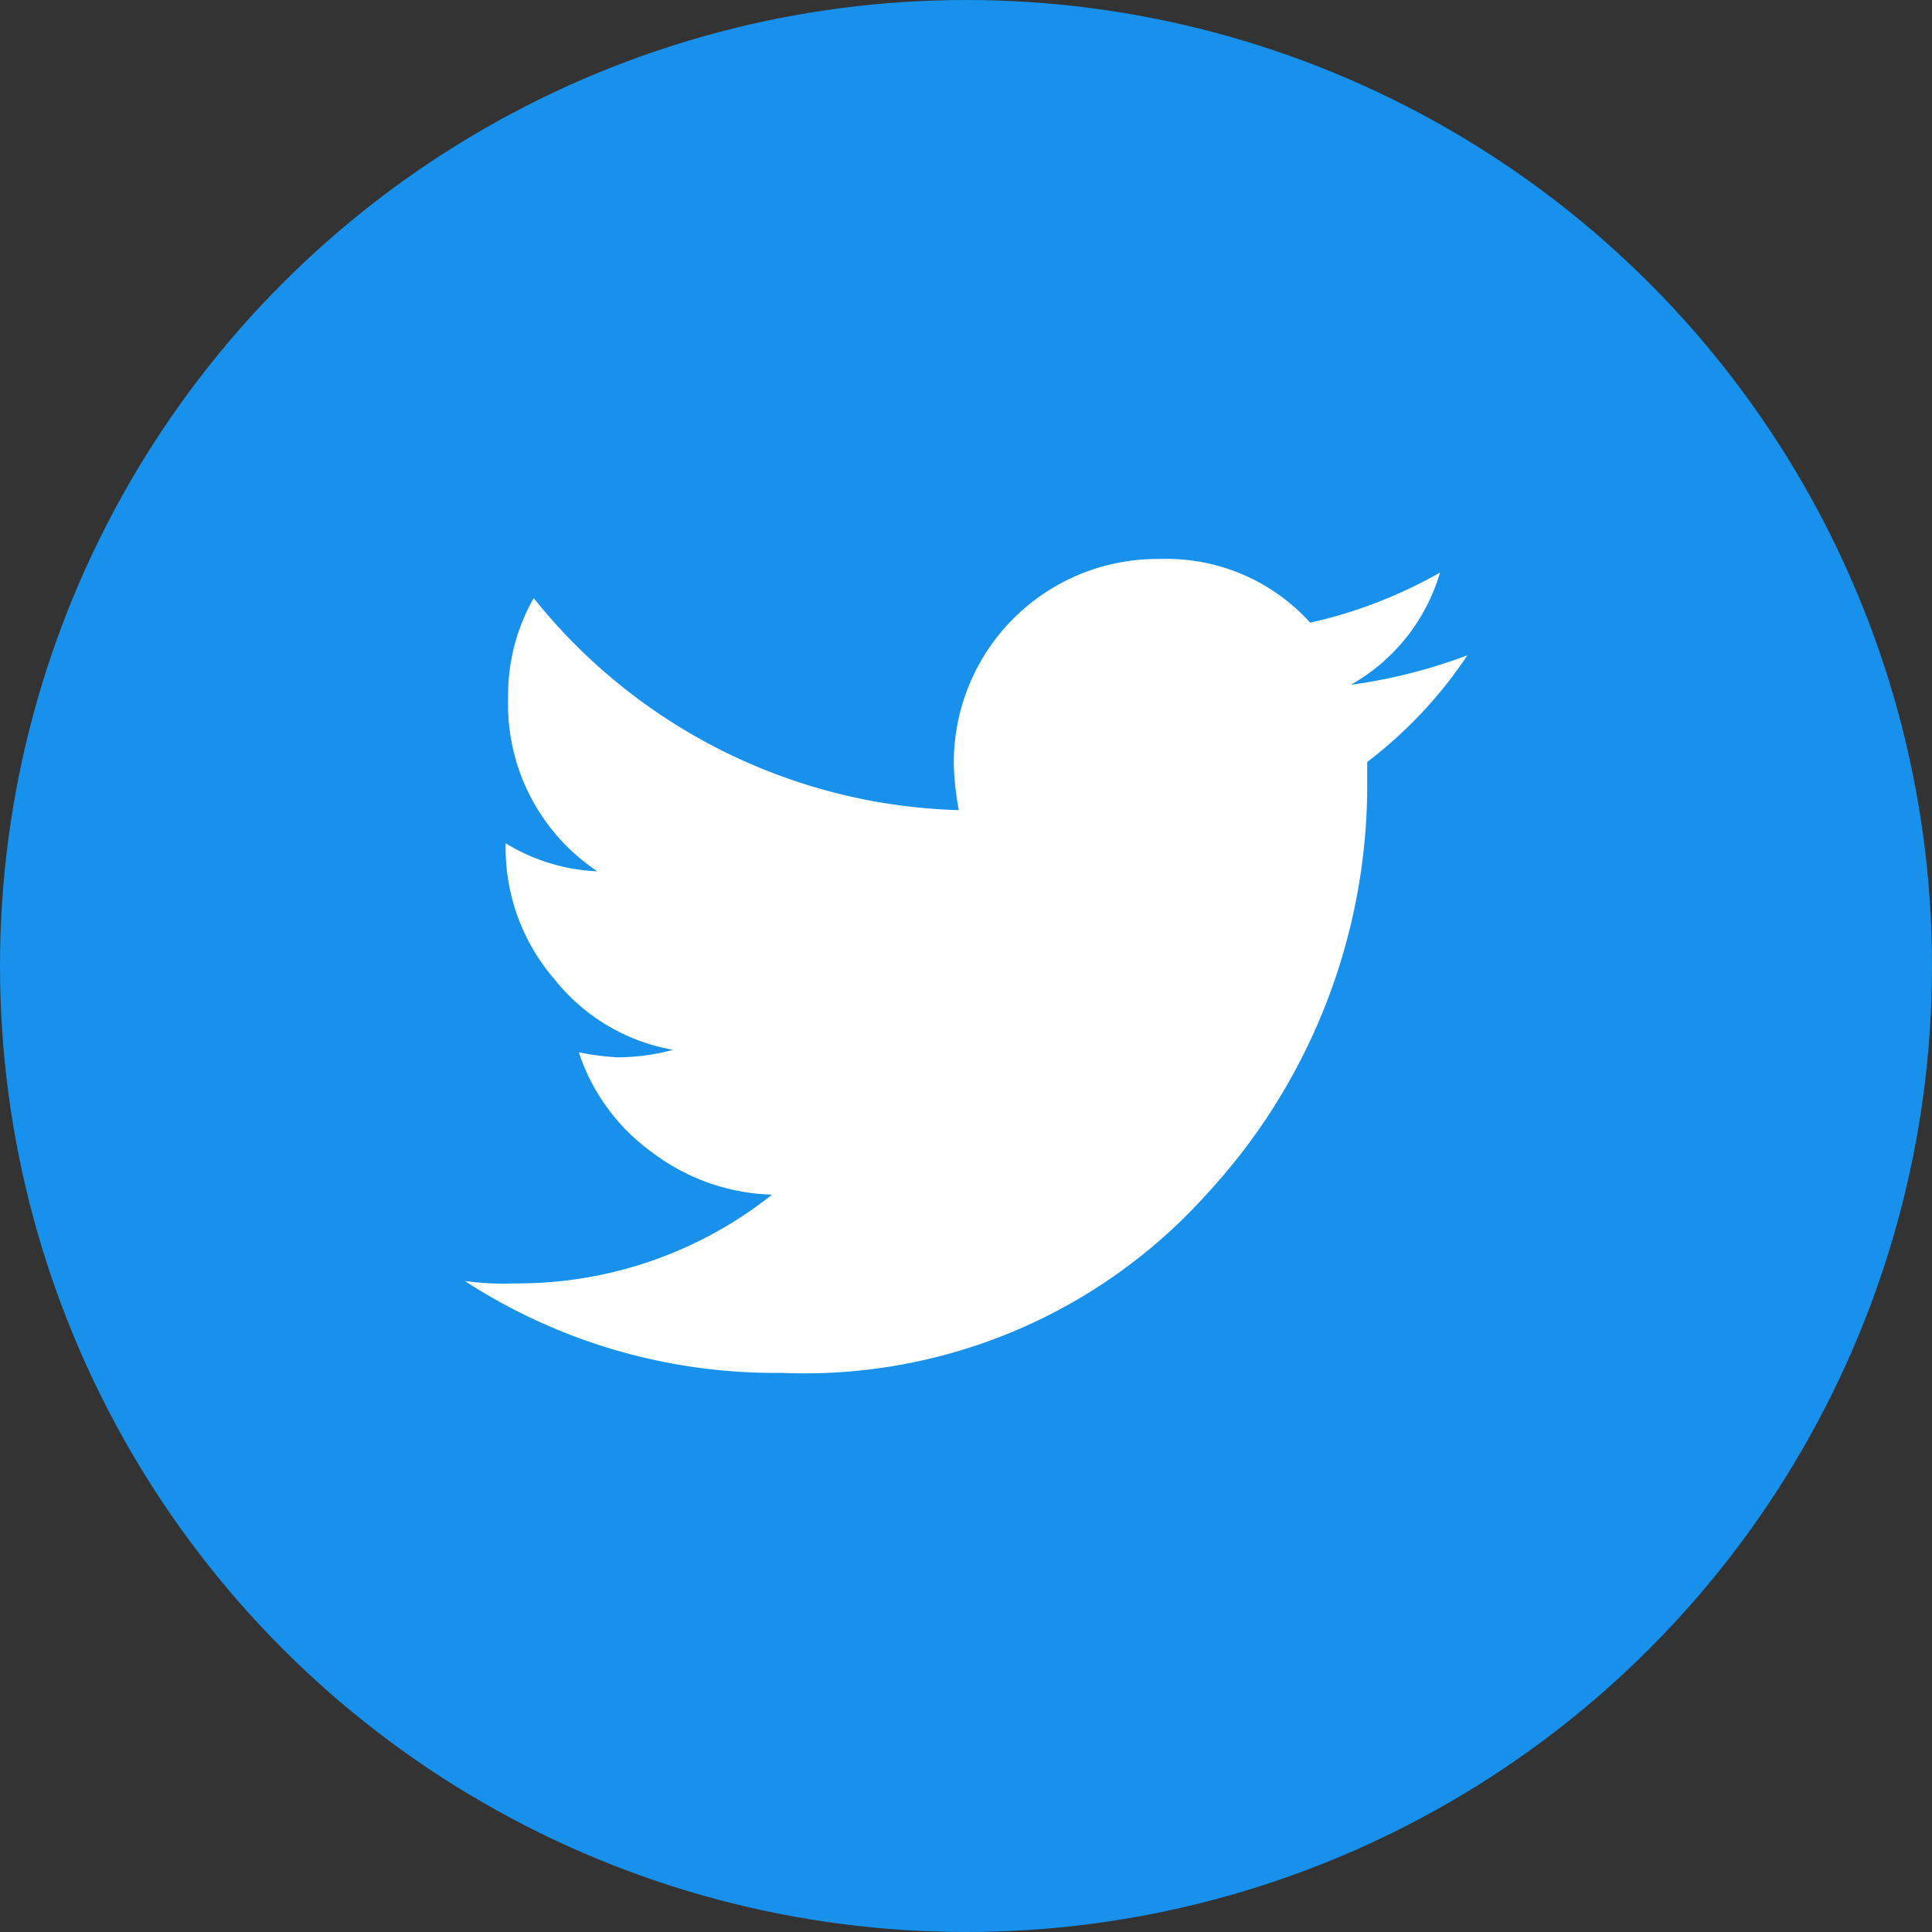
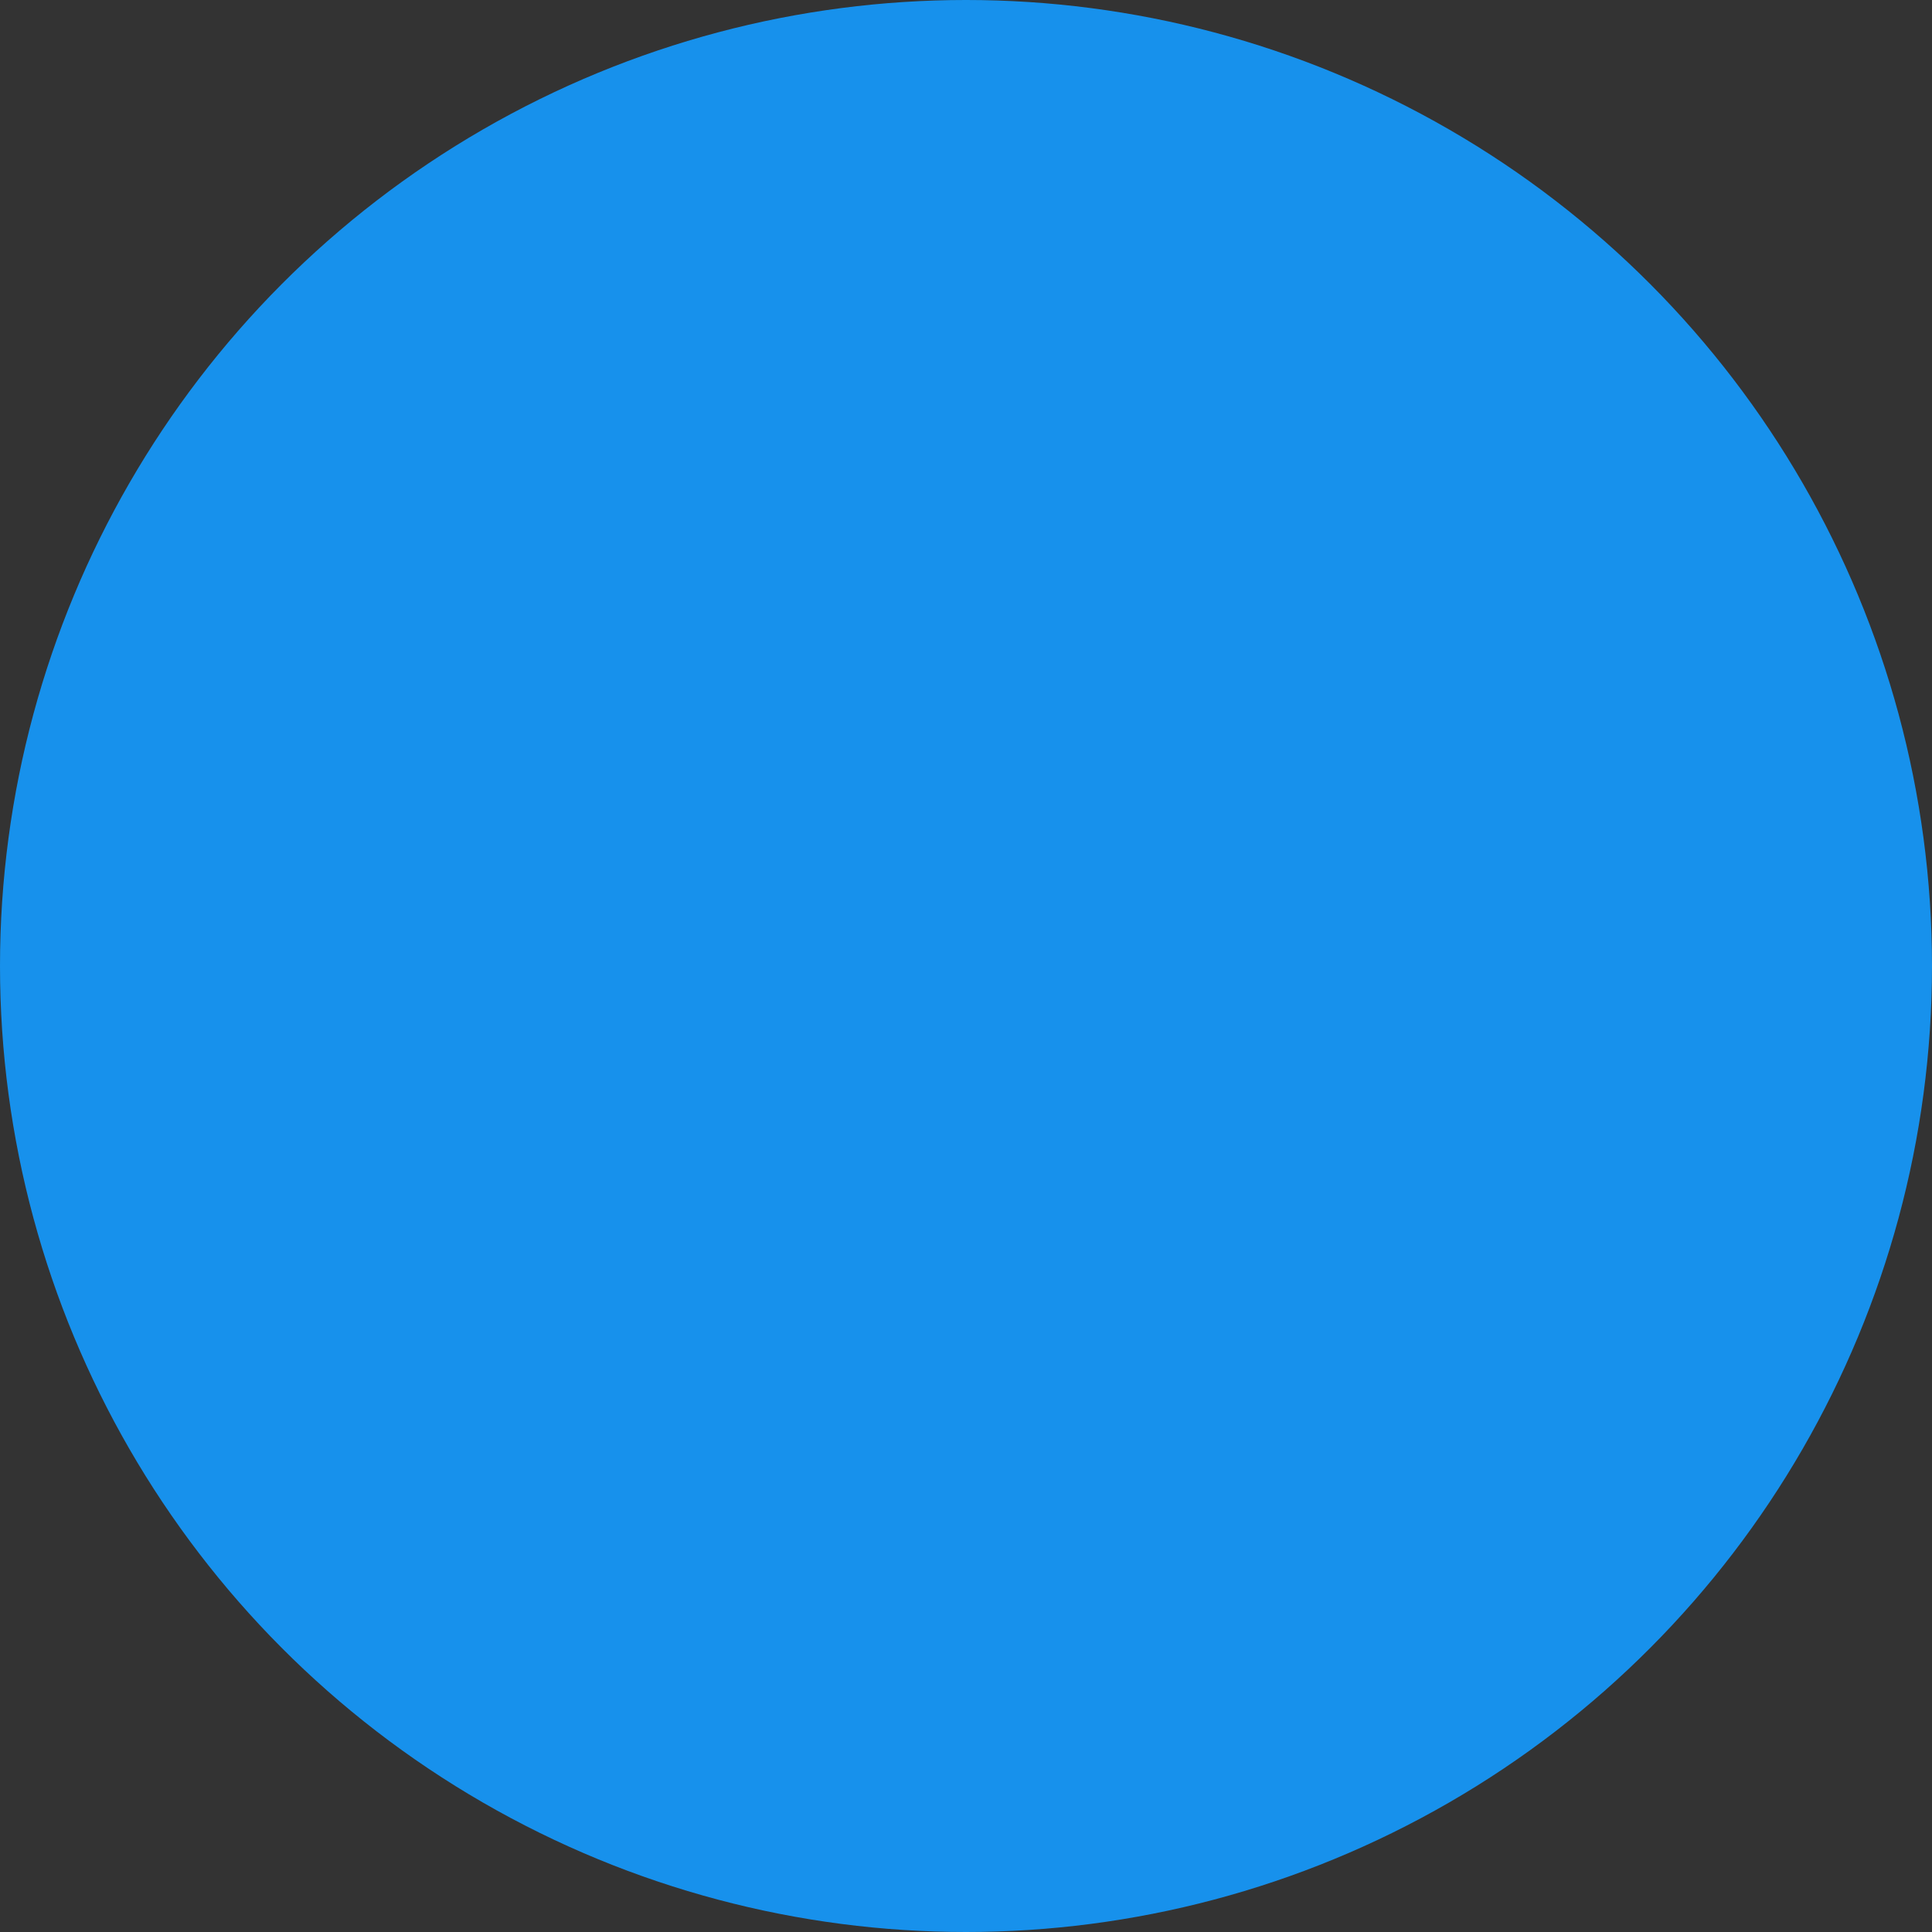
<svg xmlns="http://www.w3.org/2000/svg" width="42" height="42" viewBox="0 0 42 42">
  <rect x="0" y="0" width="42" height="42" fill="#333333" stroke="none" />
  <defs>
    <style>.a{fill:#1791ec;}.b{fill:#fff;}</style>
  </defs>
  <g transform="translate(-1080 -1464)">
    <circle class="a" cx="21" cy="21" r="21" transform="translate(1080 1464)" />
-     <path class="b" d="M21.8,98.742a9.638,9.638,0,0,1-2.18,2.321v.556a13.082,13.082,0,0,1-3.455,8.8,11.749,11.749,0,0,1-9.275,3.924A12.381,12.381,0,0,1,0,112.344a6.177,6.177,0,0,0,1.09.054,8.884,8.884,0,0,0,5.591-1.929,4.525,4.525,0,0,1-2.6-.915,4.359,4.359,0,0,1-1.6-2.18,5.725,5.725,0,0,0,.839.109,4.631,4.631,0,0,0,1.21-.163,4.22,4.22,0,0,1-2.572-1.526,4.363,4.363,0,0,1-1.068-2.855v-.109a4.155,4.155,0,0,0,1.994.61,4.36,4.36,0,0,1-1.94-3.76,4.265,4.265,0,0,1,.556-2.18,12.272,12.272,0,0,0,9.242,4.61,6.183,6.183,0,0,1-.109-.981A4.425,4.425,0,0,1,15,96.65h.11a4.209,4.209,0,0,1,3.27,1.384,10.156,10.156,0,0,0,2.823-1.09,4.139,4.139,0,0,1-1.94,2.441,11.606,11.606,0,0,0,2.539-.643Z" transform="translate(1090.102 1379.502)" />
  </g>
</svg>